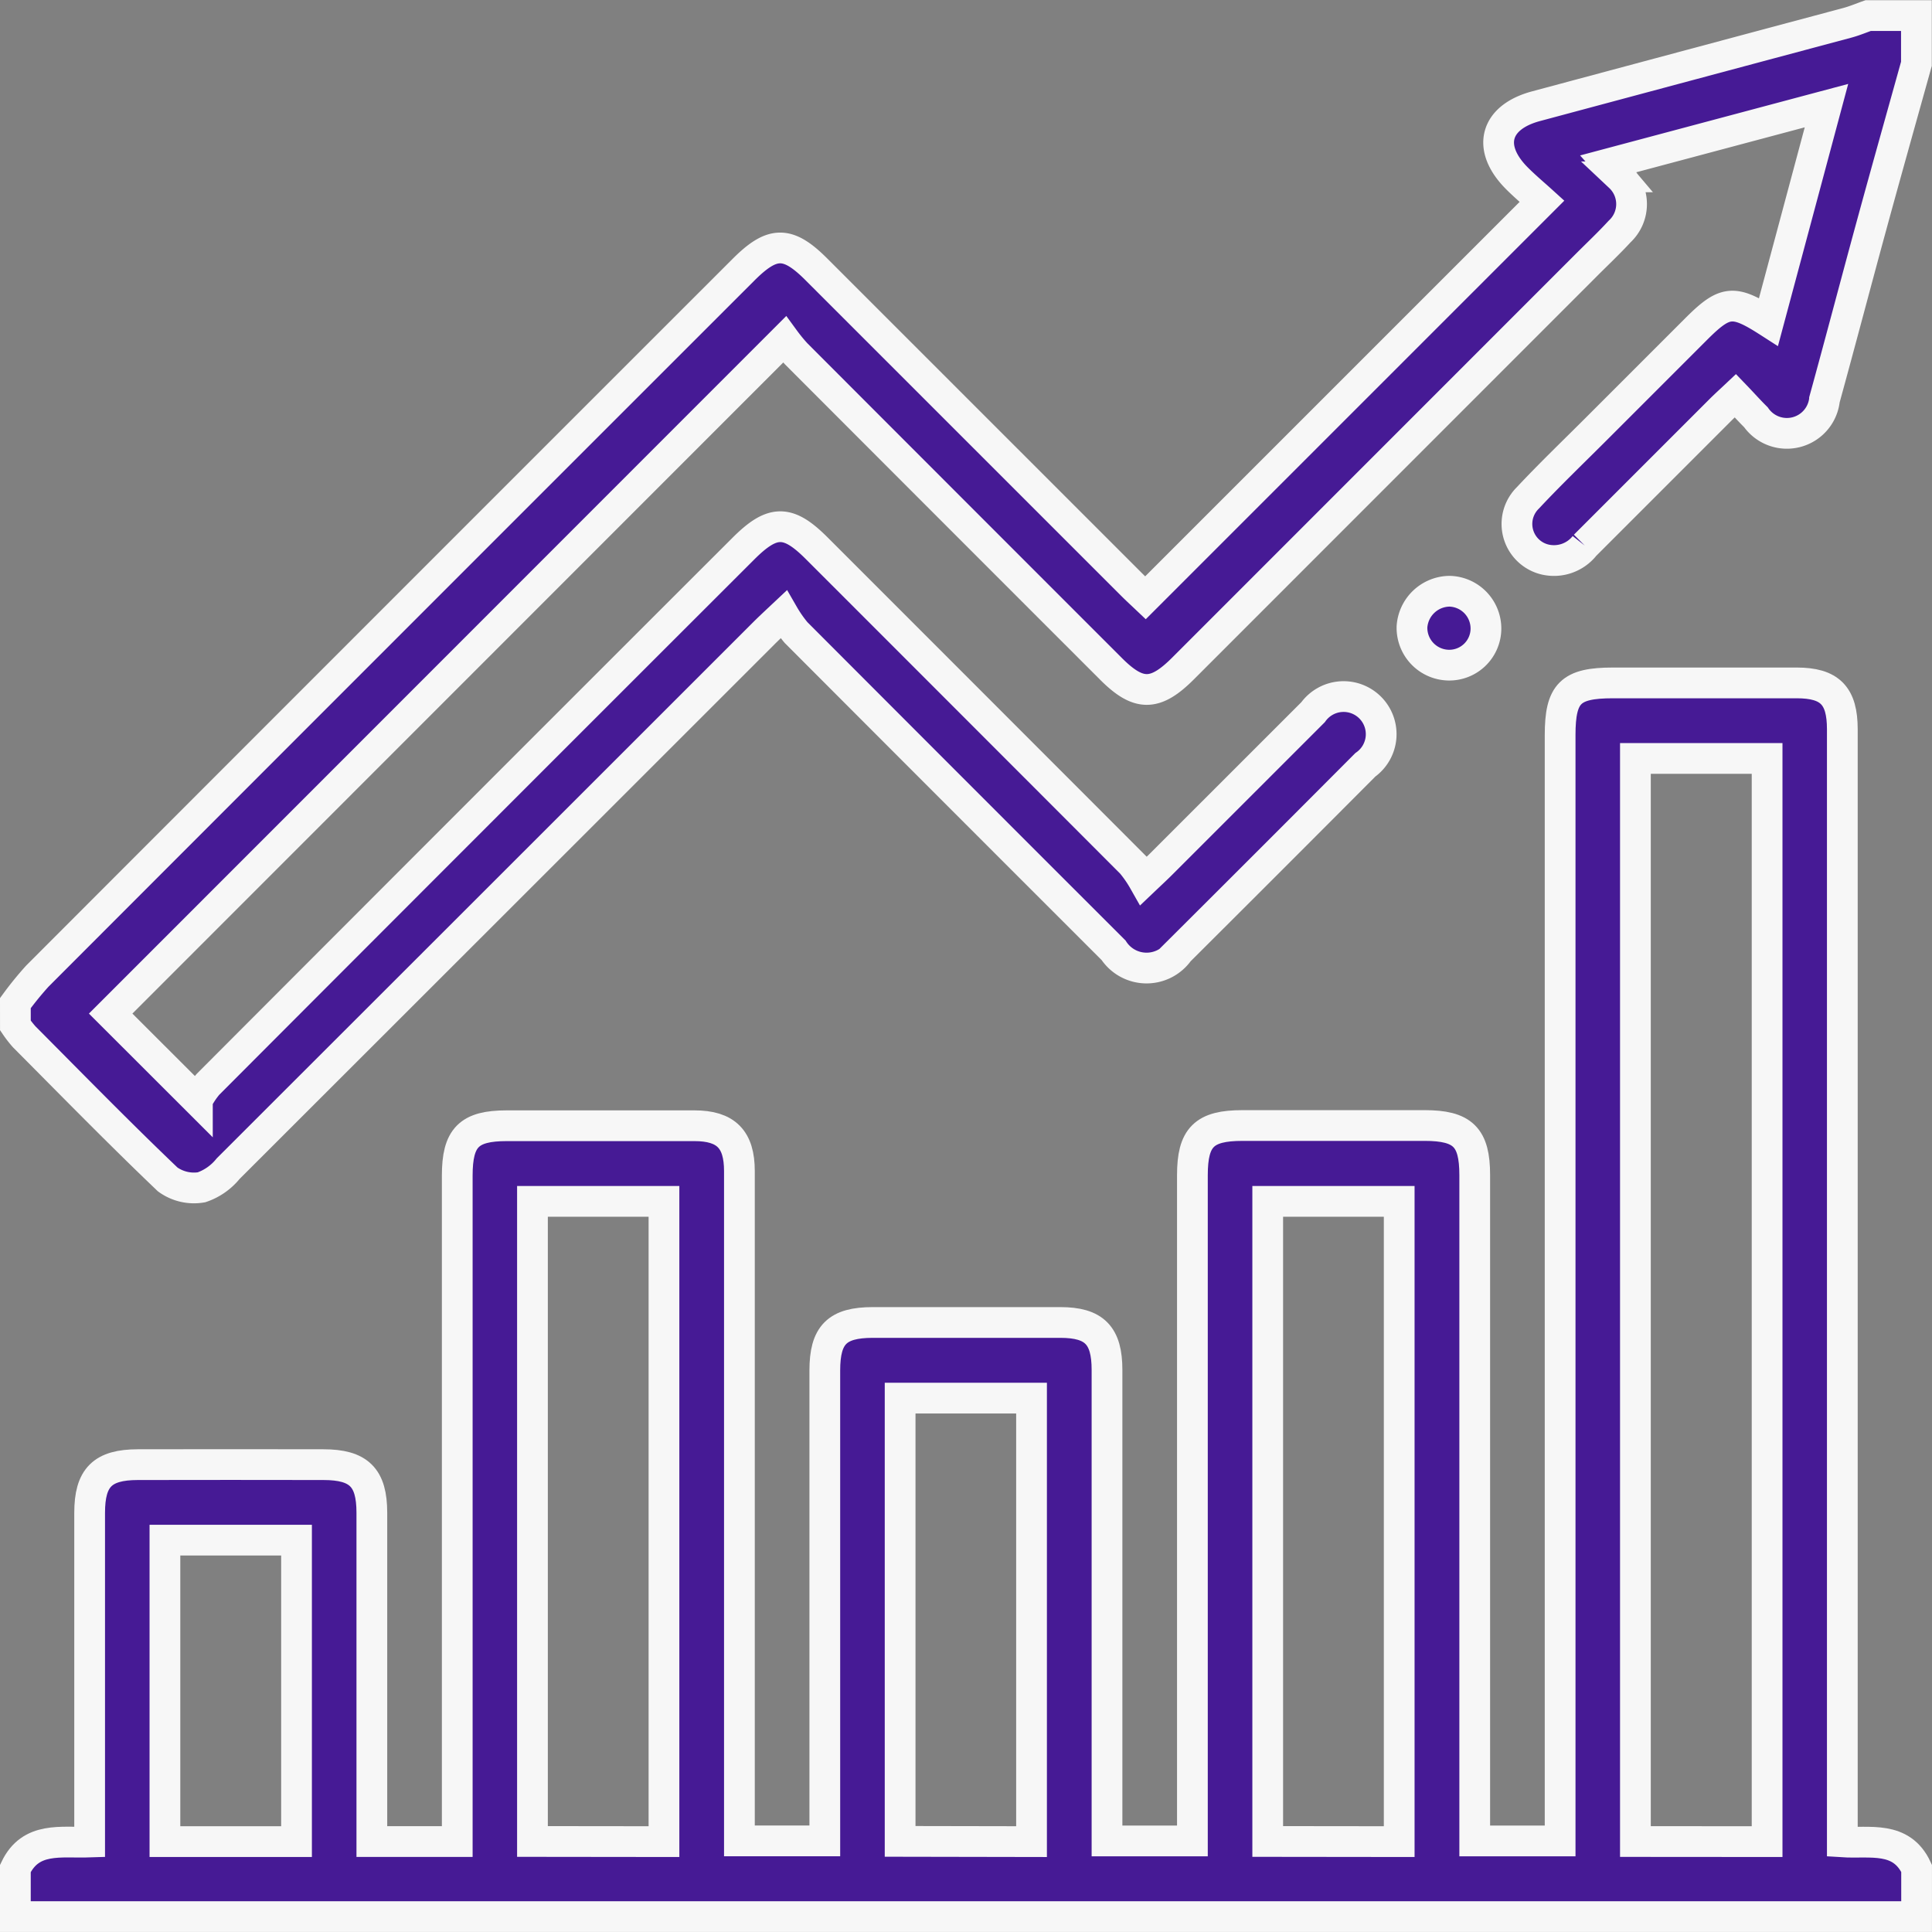
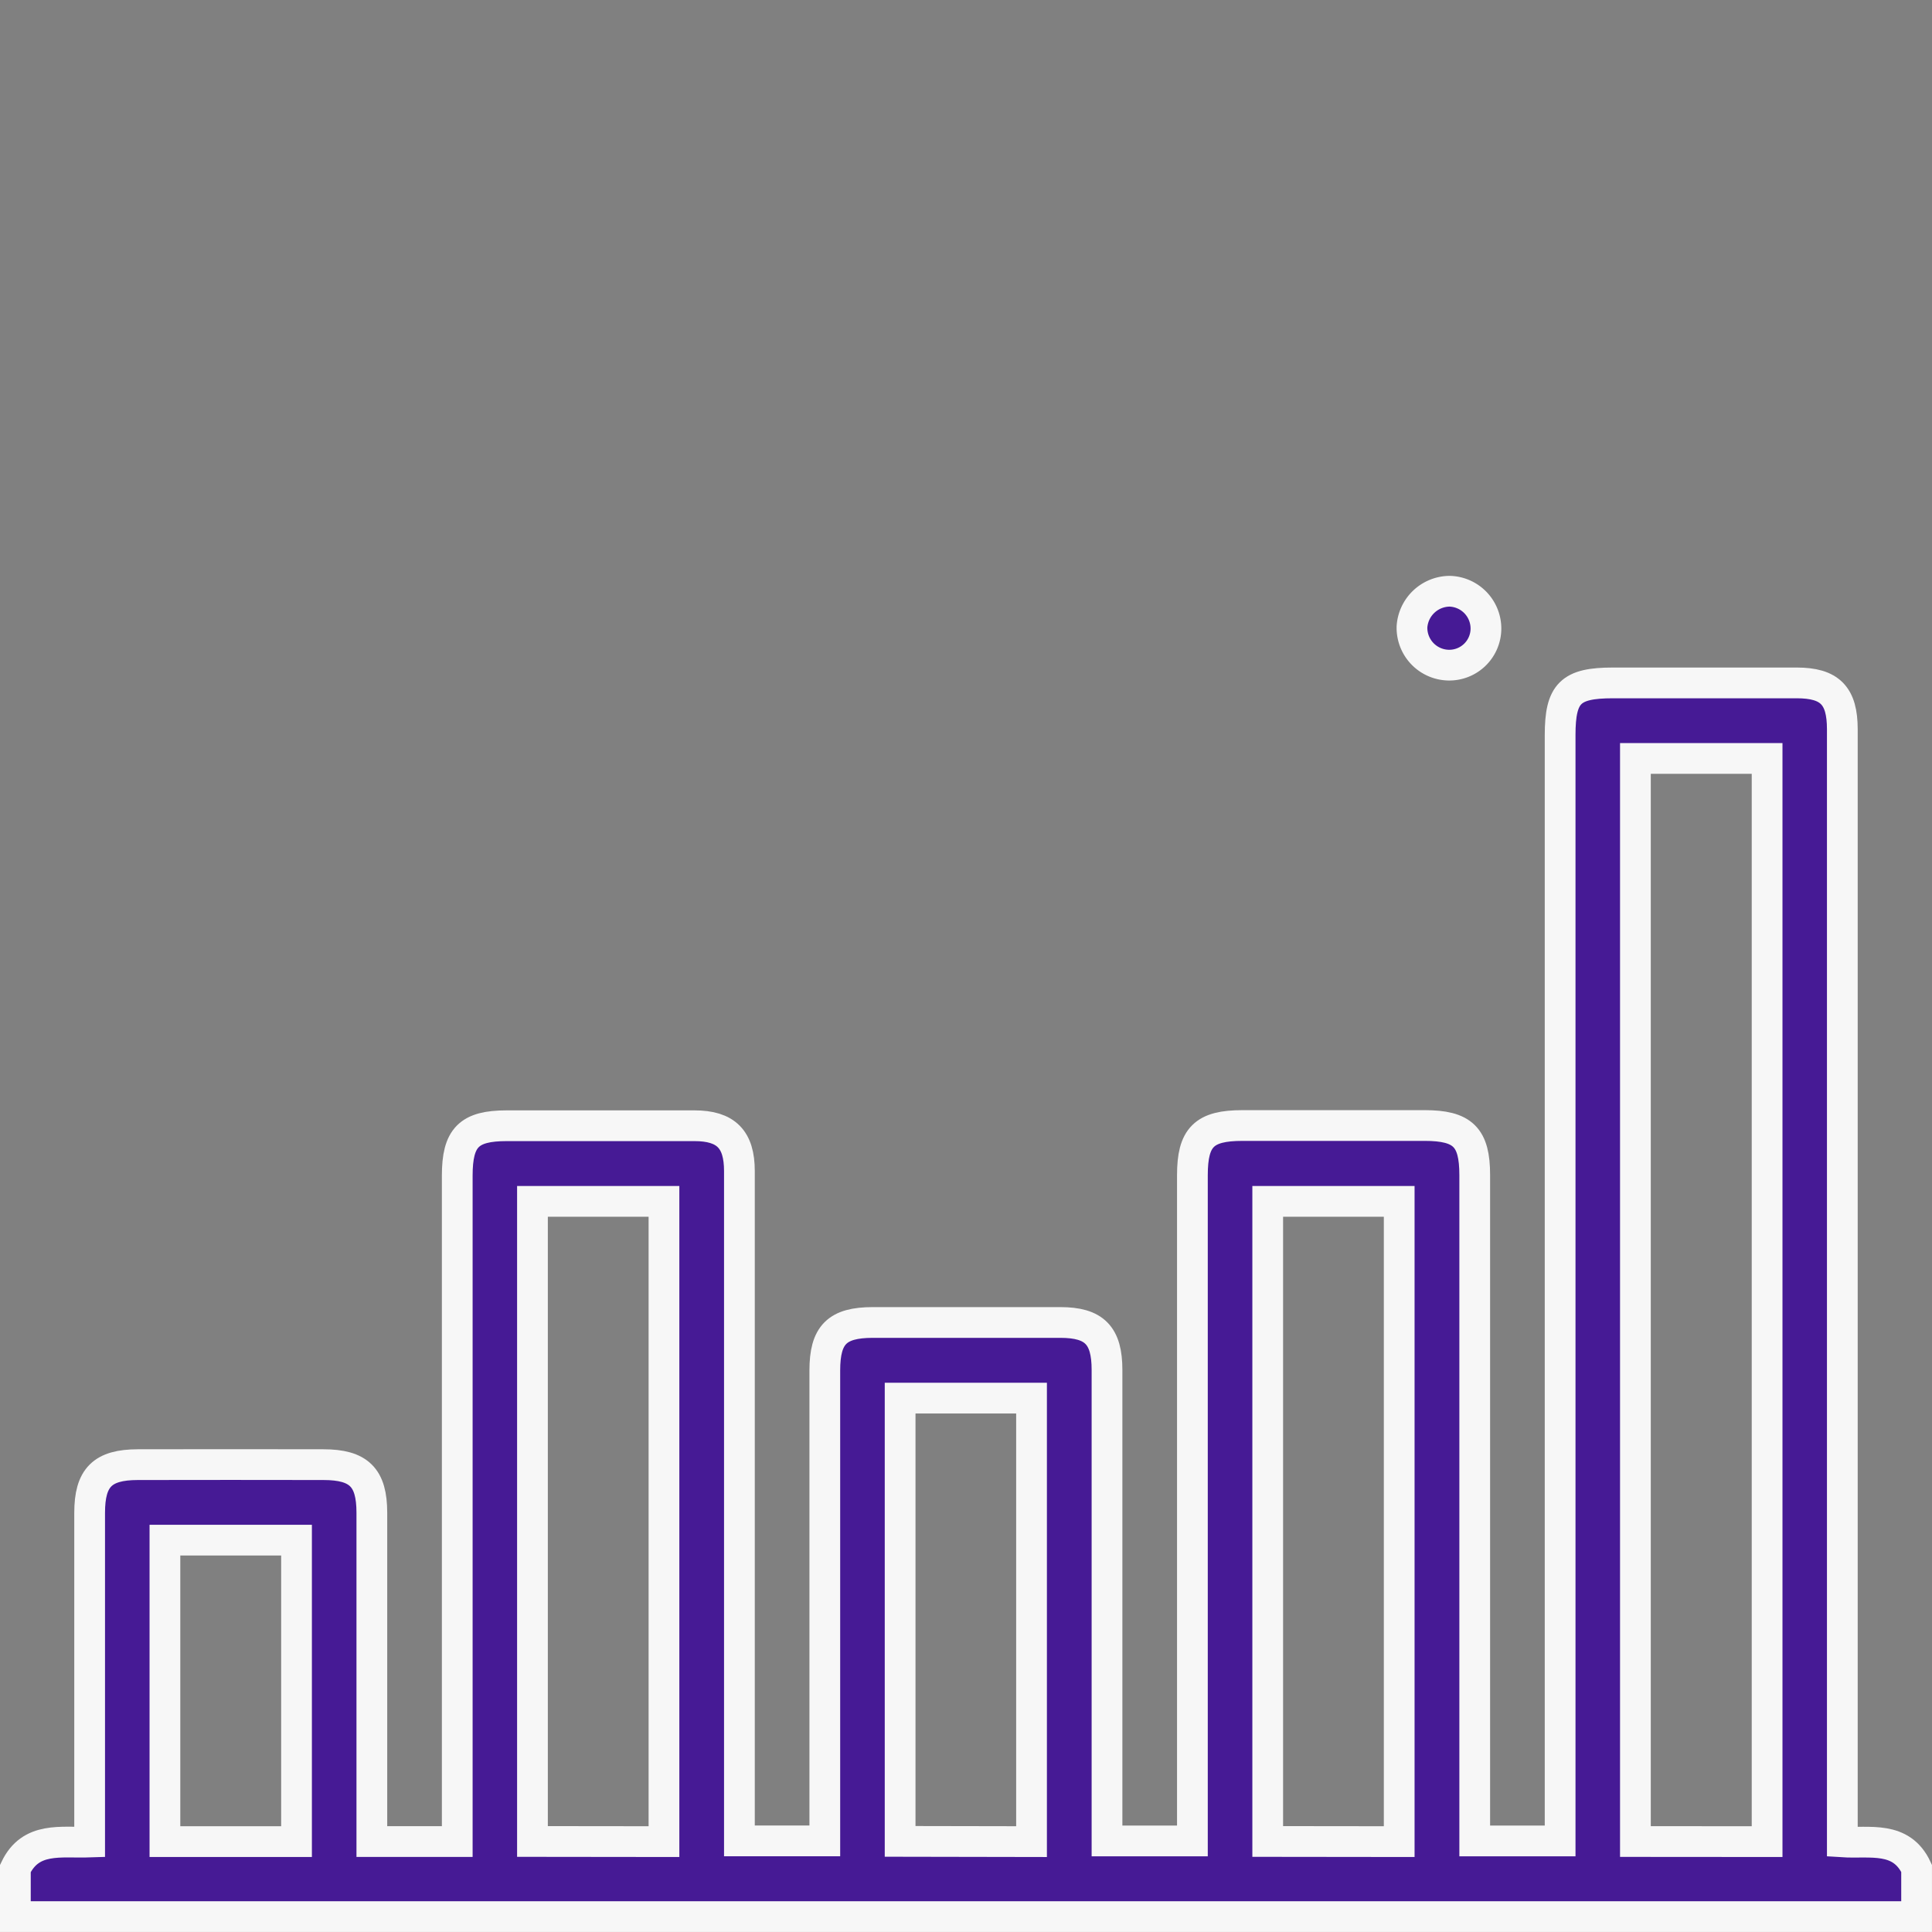
<svg xmlns="http://www.w3.org/2000/svg" width="62.848" height="62.848" viewBox="0 0 62.848 62.848">
  <rect x="0" y="0" width="62.848" height="62.848" fill="#808080" stroke="none" />
  <g id="Group_182098" data-name="Group 182098" transform="translate(0.5 0.5)">
    <g id="Group_182097" data-name="Group 182097" transform="translate(0 0)">
      <path id="Path_54267" data-name="Path 54267" d="M42,383.2c.5-1.048,1.481-.827,2.416-.859v-.684q0-5.013,0-10.026c0-1.147.416-1.565,1.566-1.567q3.02-.006,6.039,0c1.155,0,1.574.418,1.575,1.559q0,5.013,0,10.026v.676h2.778v-.7q0-10.479,0-20.957c0-1.248.378-1.629,1.614-1.629q3.05,0,6.1,0c1.028,0,1.465.44,1.465,1.475q0,10.509,0,21.018v.771h2.778v-.686q0-7.308,0-14.616c0-1.163.4-1.561,1.561-1.562q3.05,0,6.1,0c1.108,0,1.519.418,1.519,1.543q0,7.278,0,14.555v.767h2.778v-.7q0-10.479,0-20.957c0-1.237.381-1.615,1.628-1.615H87.84c1.248,0,1.633.379,1.633,1.611q0,10.448,0,20.9v.762h2.778v-.7q0-17.635,0-35.271c0-1.368.334-1.7,1.717-1.7,1.993,0,3.986,0,5.979,0,1.081,0,1.484.415,1.484,1.508q0,17.666,0,35.331v.863c.889.058,1.917-.213,2.416.861v1.569H42Zm56.984-.873V347.091H94.7v35.233Zm-35.885,0V361.5H58.821v20.822Zm23.917,0V361.5H82.739v20.822Zm-11.96,0V367.9H70.781v14.419Zm-23.91,0v-9.807H46.865v9.807Z" transform="translate(-42 -322.919)" fill="#461a95" stroke="#f7f7f7" stroke-width="1" />
-       <path id="Path_54268" data-name="Path 54268" d="M42,197.022a10.766,10.766,0,0,1,.717-.881q11.48-11.493,22.969-22.977c.943-.943,1.443-.944,2.383,0l10.249,10.248c.153.153.313.3.444.424l12.9-12.9c-.25-.227-.539-.469-.806-.735-1-.994-.737-1.994.611-2.356q5.065-1.359,10.131-2.714c.229-.062.449-.155.673-.234h1.57v1.57c-.484,1.738-.974,3.475-1.449,5.216-.519,1.9-1.018,3.805-1.54,5.7a1.231,1.231,0,0,1-2.232.58c-.214-.211-.414-.437-.667-.7-.192.181-.351.324-.5.474q-2.2,2.2-4.4,4.4a1.275,1.275,0,0,1-1.294.454,1.189,1.189,0,0,1-.554-2.008c.728-.779,1.5-1.517,2.254-2.272q1.6-1.6,3.2-3.2c.952-.953,1.225-.987,2.371-.251l1.885-7.034-7.1,1.894c.167.187.273.3.377.423a1.217,1.217,0,0,1-.008,1.78c-.34.37-.707.716-1.063,1.072L79.984,186.136c-.906.906-1.446.909-2.341.014Q72.518,181.026,67.4,175.9a5.422,5.422,0,0,1-.381-.465L45.1,197.362l2.821,2.818a2.683,2.683,0,0,1,.343-.515q8.7-8.72,17.418-17.428c.946-.946,1.449-.95,2.383-.015q5.125,5.124,10.245,10.252a3.921,3.921,0,0,1,.393.569c.286-.272.447-.42.6-.575q2.456-2.455,4.911-4.91a1.223,1.223,0,1,1,1.7,1.712q-3.026,3.038-6.064,6.064a1.286,1.286,0,0,1-2.126-.032q-5.169-5.165-10.331-10.338a4.192,4.192,0,0,1-.406-.583c-.3.282-.471.441-.638.608q-8.712,8.711-17.428,17.418a1.9,1.9,0,0,1-.866.606,1.458,1.458,0,0,1-1.1-.256c-1.587-1.515-3.12-3.085-4.668-4.64a3.672,3.672,0,0,1-.286-.369Z" transform="translate(-42 -164.89)" fill="#461a95" stroke="#f7f7f7" stroke-width="1" />
      <path id="Path_54269" data-name="Path 54269" d="M419.324,320a1.214,1.214,0,0,1,1.178,1.256,1.193,1.193,0,0,1-1.217,1.148,1.214,1.214,0,0,1-1.188-1.247A1.239,1.239,0,0,1,419.324,320Z" transform="translate(-372.665 -301.267)" fill="#461a95" stroke="#f7f7f7" stroke-width="1" />
    </g>
  </g>
</svg>